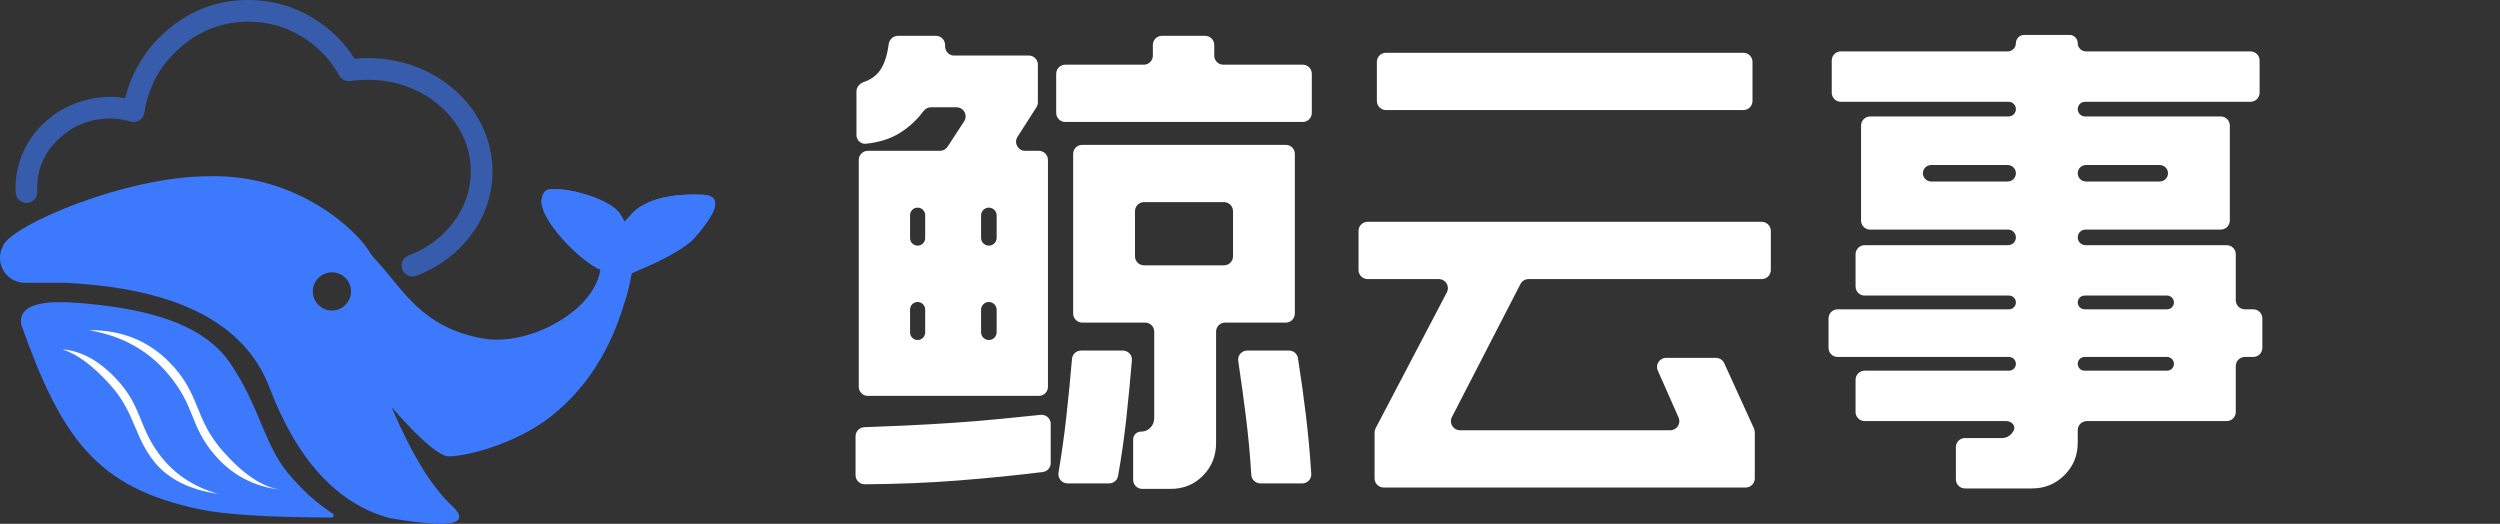
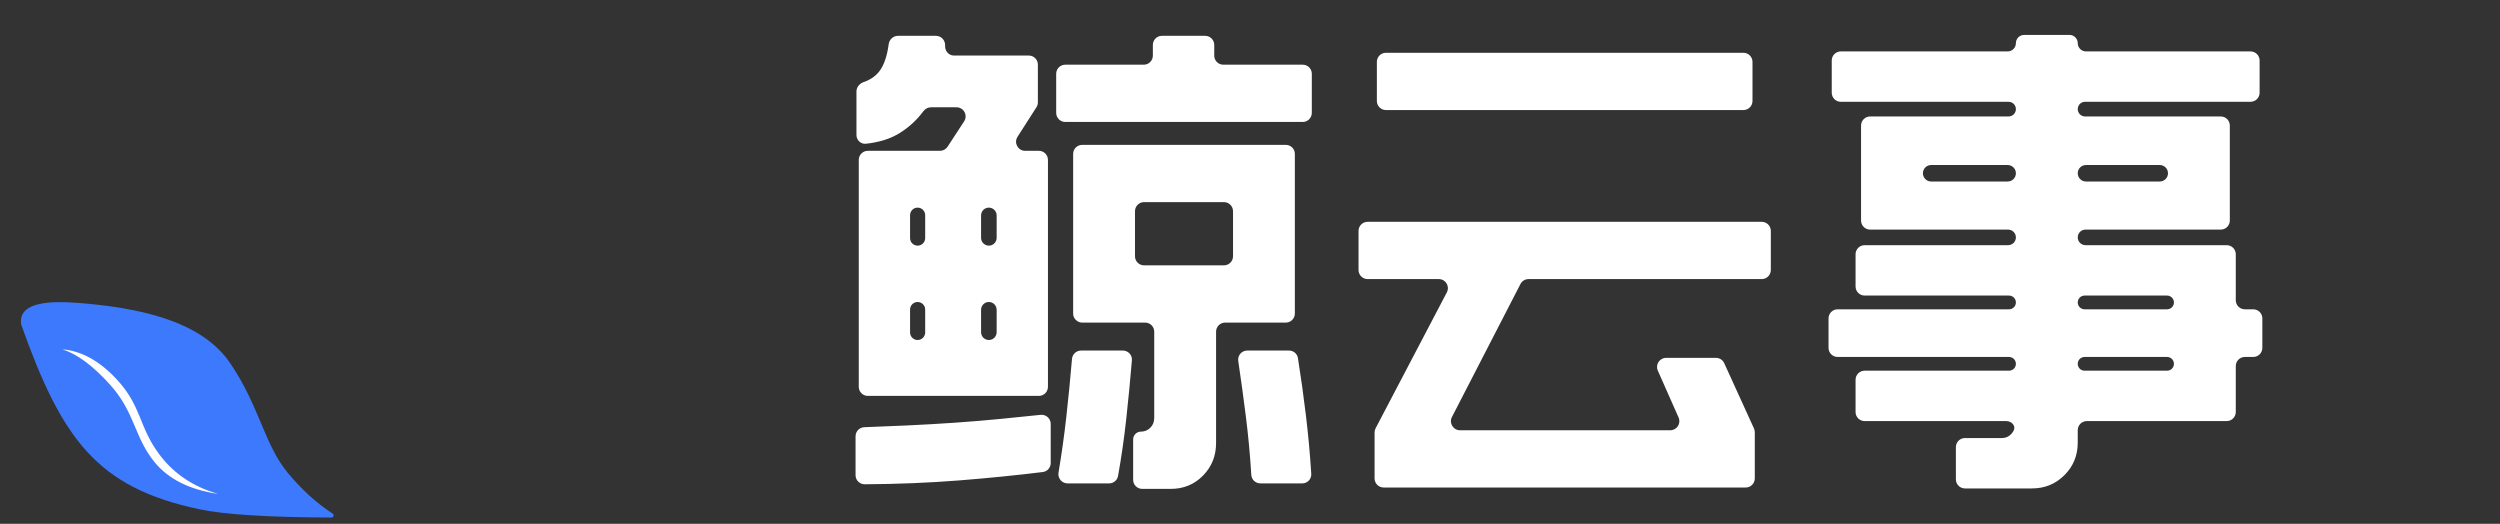
<svg xmlns="http://www.w3.org/2000/svg" fill="none" version="1.1" width="143.182" height="30" viewBox="0 0 143.182 30">
  <rect x="0" y="0" width="143.182" height="30" fill="#333333" stroke="none" />
  <defs>
    <clipPath id="master_svg0_61_24999">
      <rect x="0" y="0" width="143.182" height="30" rx="0" />
    </clipPath>
  </defs>
  <g clip-path="url(#master_svg0_61_24999)">
    <g>
      <g>
-         <path d="M11.954,10.094C7.196,10.094,0.626,12.908,0.173,14.086C0.059,14.296,0,14.53,0,14.768C0,15.527,0.591,16.153,1.347,16.196L1.347,16.198L3.765,16.198Q13.326,16.667,15.432,22.191Q17.81,28.426,22.291,29.669Q26.065,30.318,26.291,29.69Q26.384,29.432,25.875,28.957Q24.132,27.329,22.428,23.318C23.408,24.44,24.845,25.979,25.637,26.138C26.826,26.138,29.652,25.375,31.633,23.786Q34.591,21.414,35.807,17.195Q35.805,17.196,35.804,17.196Q35.953,16.78,36.178,15.642Q38.951,14.49,39.744,13.656Q41.238,11.964,40.897,11.415Q40.749,11.178,40.259,11.154C37.23,11.006,36.301,12.101,36.093,12.346C36.078,12.364,36.067,12.377,36.059,12.385Q35.94,12.504,35.781,12.703Q35.715,12.617,35.544,12.306C35.108,11.512,33.022,10.868,31.938,10.837L31.581,10.837Q31.126,10.817,31.026,11.392C30.828,12.544,33.325,15.046,34.395,15.443Q34.39,15.49,34.355,15.642C34.083,16.828,33.062,17.861,31.801,18.556Q31.757,18.564,31.714,18.572C31.707,18.575,31.699,18.579,31.692,18.583C30.394,19.278,28.887,19.605,27.658,19.386C24.097,18.753,23.055,16.507,21.522,14.888C21.463,14.799,21.315,14.681,21.178,14.445C20.476,13.244,17.077,9.956,11.954,10.094ZM20.103,16.691C20.103,17.295,19.613,17.785,19.009,17.785C18.405,17.785,17.916,17.295,17.916,16.691C17.916,16.087,18.405,15.597,19.009,15.597C19.613,15.597,20.103,16.087,20.103,16.691Z" fill-rule="evenodd" fill="#3D79FD" fill-opacity="1" style="mix-blend-mode:passthrough" />
-       </g>
+         </g>
      <g>
-         <path d="M31.026,11.393C30.828,12.545,33.325,15.047,34.395,15.444Q34.39,15.491,34.355,15.643C34.078,16.854,32.99,17.889,31.692,18.584Q31.786,18.626,31.817,18.626Q33.362,18.626,35.802,17.204Q35.951,16.791,36.178,15.643Q38.951,14.491,39.744,13.657Q41.238,11.965,40.897,11.416Q40.749,11.179,40.259,11.155C37.229,11.007,36.301,12.102,36.093,12.347C36.078,12.365,36.067,12.378,36.059,12.386Q35.94,12.505,35.781,12.704Q35.715,12.618,35.544,12.307C35.108,11.513,33.022,10.869,31.938,10.838L31.581,10.838Q31.126,10.818,31.026,11.393Z" fill="#3D79FD" fill-opacity="1" style="mix-blend-mode:passthrough" />
-       </g>
+         </g>
      <g>
        <path d="M1.278,18.021Q1.164,18.258,1.21,18.573C1.212,18.581,1.213,18.588,1.216,18.595C3.555,25.181,5.575,27.927,11.412,29.165Q13.572,29.623,18.985,29.64C19.106,29.641,19.152,29.478,19.05,29.413Q17.694,28.537,16.496,27.099C15.135,25.464,14.87,23.285,13.185,20.802C11.5,18.318,7.834,17.609,4.405,17.343Q1.708,17.133,1.278,18.021Z" fill="#3D79FD" fill-opacity="1" style="mix-blend-mode:passthrough" />
      </g>
      <g transform="matrix(0.999,0.046,-0.046,0.999,0.877,-0.215)">
-         <path d="M5.086,18.91Q7.883,19.254,9.657,21.125C11.43,22.997,11.06,24.074,12.622,25.724Q14.183,27.374,16.463,27.529Q14.945,27.392,13.115,25.523C11.286,23.654,11.695,22.299,9.771,20.524Q7.848,18.75,5.086,18.91Z" fill="#FFFFFF" fill-opacity="1" style="mix-blend-mode:passthrough" />
-       </g>
+         </g>
      <g transform="matrix(1,0.018,-0.018,1,0.355,-0.06)">
        <path d="M3.577,20.003Q4.845,20.377,6.332,21.965C7.82,23.552,7.763,24.942,8.979,26.374Q10.195,27.806,12.651,28.121Q10.531,27.559,9.271,25.963C8.012,24.367,8.198,23.186,6.699,21.645Q5.201,20.105,3.577,20.003Z" fill="#FFFFFF" fill-opacity="1" style="mix-blend-mode:passthrough" />
      </g>
      <g>
-         <path d="M7.882,3.8Q7.402,4.669,7.169,5.62Q6.736,5.546,6.347,5.546Q5.243,5.546,4.233,5.952Q3.256,6.345,2.5,7.063Q1.742,7.784,1.325,8.721Q0.891,9.696,0.891,10.763Q0.891,10.899,0.899,11.035C0.916,11.364,1.189,11.622,1.519,11.622C1.862,11.622,2.14,11.344,2.14,11.001C2.14,10.99,2.139,10.979,2.139,10.968L2.139,10.967L2.139,10.966Q2.133,10.865,2.133,10.763Q2.133,9.125,3.356,7.963Q4.592,6.788,6.347,6.788Q6.851,6.788,7.488,6.963L7.489,6.964C7.539,6.977,7.589,6.985,7.641,6.986C7.645,6.986,7.65,6.986,7.654,6.986C7.961,6.986,8.222,6.762,8.268,6.459Q8.607,4.235,10.299,2.743Q12.003,1.242,14.232,1.242Q15.875,1.242,17.278,2.091Q18.645,2.918,19.435,4.328Q19.435,4.329,19.435,4.33Q19.436,4.33,19.436,4.331C19.546,4.527,19.753,4.649,19.978,4.649C20.01,4.649,20.042,4.646,20.073,4.641Q20.074,4.641,20.074,4.641Q20.075,4.641,20.075,4.641Q20.537,4.569,21.087,4.569Q22.295,4.569,23.396,4.989Q24.454,5.393,25.267,6.127Q26.073,6.854,26.513,7.793Q26.965,8.757,26.965,9.812Q26.965,11.4,25.981,12.716Q25.007,14.018,23.401,14.632C23.161,14.724,23.002,14.955,23.002,15.212C23.002,15.555,23.28,15.833,23.623,15.833C23.699,15.833,23.774,15.819,23.845,15.792Q25.786,15.049,26.975,13.46Q28.207,11.813,28.207,9.812Q28.207,8.481,27.638,7.266Q27.091,6.1,26.099,5.205Q25.113,4.316,23.838,3.829Q22.524,3.328,21.087,3.328Q20.678,3.328,20.304,3.362Q19.39,1.917,17.921,1.029Q16.221,-2.959417e-7,14.232,4.2388187e-8Q11.534,-1.8316565e-7,9.478,1.812Q8.509,2.666,7.882,3.8Z" fill-rule="evenodd" fill="#3D79FD" fill-opacity="0.6" style="mix-blend-mode:passthrough" />
-       </g>
+         </g>
    </g>
    <g>
      <path d="M54.129,2.611Q54.129,2.614,54.129,2.617Q54.129,2.619,54.129,2.622C54.114,2.917,54.336,3.181,54.631,3.181L58.922,3.181C59.209,3.181,59.442,3.413,59.442,3.701L59.442,5.862C59.442,5.961,59.414,6.059,59.36,6.142L58.275,7.837C58.054,8.184,58.302,8.638,58.713,8.638L59.499,8.638C59.786,8.638,60.019,8.871,60.019,9.158L60.019,22.154C60.019,22.441,59.786,22.674,59.499,22.674L49.704,22.674C49.416,22.674,49.184,22.441,49.184,22.154L49.184,9.158C49.184,8.871,49.416,8.638,49.704,8.638L53.834,8.638C54.01,8.638,54.174,8.549,54.27,8.402L55.218,6.95C55.444,6.604,55.195,6.145,54.782,6.145L53.321,6.145C53.146,6.145,52.985,6.233,52.881,6.374Q52.317,7.137,51.492,7.641Q50.725,8.11,49.594,8.232C49.301,8.264,49.052,8.026,49.052,7.732L49.052,5.238C49.052,4.988,49.232,4.78,49.468,4.699Q50.119,4.474,50.443,3.968Q50.778,3.445,50.896,2.538C50.931,2.265,51.155,2.052,51.43,2.052L53.603,2.052C53.907,2.052,54.144,2.308,54.129,2.611ZM73.64,18.476L70.168,18.476C69.881,18.476,69.648,18.709,69.648,18.996L69.648,25.376Q69.648,26.478,68.9,27.239Q68.152,28,67.05,28L65.419,28C65.132,28,64.899,27.767,64.899,27.48L64.899,25.167C64.899,24.92,65.099,24.72,65.345,24.72Q65.66,24.72,65.883,24.497Q66.106,24.274,66.106,23.933L66.106,18.996C66.106,18.709,65.873,18.476,65.586,18.476L61.982,18.476C61.695,18.476,61.462,18.243,61.462,17.956L61.462,8.817C61.462,8.529,61.695,8.297,61.982,8.297L73.64,8.297C73.928,8.297,74.16,8.529,74.16,8.817L74.16,17.956C74.16,18.243,73.928,18.476,73.64,18.476ZM69.543,2.572L69.543,3.185C69.543,3.473,69.776,3.705,70.063,3.705L74.611,3.705C74.898,3.705,75.131,3.938,75.131,4.225L75.131,6.465C75.131,6.752,74.898,6.985,74.611,6.985L61.011,6.985C60.724,6.985,60.491,6.752,60.491,6.465L60.491,4.225C60.491,3.938,60.724,3.705,61.011,3.705L65.507,3.705C65.794,3.705,66.027,3.473,66.027,3.185L66.027,2.572C66.027,2.285,66.26,2.052,66.547,2.052L69.023,2.052C69.31,2.052,69.543,2.285,69.543,2.572ZM59.725,27.034Q57.479,27.312,54.929,27.515Q52.359,27.719,49.525,27.736C49.237,27.738,49,27.505,49,27.218L49,24.987C49,24.707,49.223,24.477,49.503,24.467Q50.798,24.421,51.965,24.366Q53.355,24.301,54.693,24.209Q56.031,24.117,57.369,23.986Q58.441,23.881,59.598,23.759C59.905,23.726,60.177,23.967,60.177,24.276L60.177,26.52C60.177,26.781,59.985,27.002,59.725,27.034ZM71.666,27.2Q71.56,25.485,71.353,23.842Q71.154,22.261,70.918,20.671C70.871,20.356,71.115,20.077,71.434,20.077L73.825,20.077C74.079,20.077,74.296,20.258,74.336,20.509Q74.583,22.05,74.79,23.763Q74.993,25.446,75.1,27.139C75.118,27.437,74.881,27.685,74.583,27.685L72.187,27.685C71.911,27.685,71.683,27.475,71.666,27.2ZM64.827,20.637Q64.686,22.319,64.506,23.973Q64.32,25.673,64.033,27.262C63.989,27.507,63.774,27.685,63.525,27.685L61.138,27.685C60.815,27.685,60.571,27.388,60.624,27.069Q60.893,25.467,61.069,23.894Q61.253,22.25,61.396,20.556C61.419,20.286,61.645,20.077,61.915,20.077L64.31,20.077C64.613,20.077,64.852,20.334,64.827,20.637ZM70.099,11.576L65.524,11.576C65.237,11.576,65.004,11.809,65.004,12.096L65.004,14.677C65.004,14.964,65.237,15.197,65.524,15.197L70.099,15.197C70.386,15.197,70.619,14.964,70.619,14.677L70.619,12.096C70.619,11.809,70.386,11.576,70.099,11.576ZM56.189,12.337L56.189,13.623C56.189,13.869,56.388,14.069,56.635,14.069C56.881,14.069,57.081,13.869,57.081,13.623L57.081,12.337C57.081,12.091,56.881,11.891,56.635,11.891C56.388,11.891,56.189,12.091,56.189,12.337ZM56.635,17.296C56.388,17.296,56.189,17.495,56.189,17.742L56.189,19.027C56.189,19.274,56.388,19.473,56.635,19.473C56.881,19.473,57.081,19.274,57.081,19.027L57.081,17.742C57.081,17.495,56.881,17.296,56.635,17.296ZM52.555,19.473C52.794,19.473,52.988,19.279,52.988,19.04L52.988,17.729C52.988,17.489,52.794,17.296,52.555,17.296C52.316,17.296,52.122,17.489,52.122,17.729L52.122,19.04C52.122,19.279,52.316,19.473,52.555,19.473ZM52.555,14.069C52.794,14.069,52.988,13.875,52.988,13.636L52.988,12.324C52.988,12.085,52.794,11.891,52.555,11.891C52.316,11.891,52.122,12.085,52.122,12.324L52.122,13.636C52.122,13.875,52.316,14.069,52.555,14.069ZM96.137,23.911L94.948,21.227C94.796,20.883,95.048,20.496,95.424,20.496L98.278,20.496C98.482,20.496,98.667,20.615,98.751,20.801L100.455,24.539C100.486,24.607,100.502,24.68,100.502,24.755L100.502,27.401C100.502,27.688,100.269,27.921,99.982,27.921L79.246,27.921C78.958,27.921,78.726,27.688,78.726,27.401L78.726,24.77C78.726,24.686,78.746,24.603,78.785,24.528L82.865,16.745C83.047,16.399,82.796,15.984,82.405,15.984L78.327,15.984C78.04,15.984,77.807,15.751,77.807,15.464L77.807,13.224C77.807,12.937,78.04,12.704,78.327,12.704L100.9,12.704C101.187,12.704,101.42,12.937,101.42,13.224L101.42,15.464C101.42,15.751,101.187,15.984,100.9,15.984L87.543,15.984C87.348,15.984,87.17,16.093,87.081,16.266L83.156,23.884C82.978,24.23,83.229,24.642,83.619,24.642L95.662,24.642C96.038,24.642,96.29,24.255,96.137,23.911ZM99.85,6.303L79.377,6.303C79.09,6.303,78.857,6.07,78.857,5.783L78.857,3.543C78.857,3.256,79.09,3.023,79.377,3.023L99.85,3.023C100.138,3.023,100.37,3.256,100.37,3.543L100.37,5.783C100.37,6.07,100.138,6.303,99.85,6.303ZM129.051,20.444L128.569,20.444C128.282,20.444,128.049,20.677,128.049,20.964L128.049,23.597C128.049,23.884,127.816,24.117,127.529,24.117L119.518,24.117C119.231,24.117,118.998,24.35,118.998,24.637L118.998,25.35Q118.998,26.452,118.237,27.213Q117.476,27.974,116.374,27.974L112.539,27.974C112.252,27.974,112.019,27.741,112.019,27.454L112.019,25.608C112.019,25.321,112.252,25.088,112.539,25.088L114.669,25.088Q114.984,25.088,115.207,24.839Q115.28,24.756,115.333,24.65C115.464,24.382,115.205,24.117,114.906,24.117L106.793,24.117C106.506,24.117,106.273,23.884,106.273,23.597L106.273,21.751C106.273,21.464,106.506,21.231,106.793,21.231L115.062,21.231C115.28,21.231,115.456,21.055,115.456,20.838C115.456,20.62,115.28,20.444,115.062,20.444L105.245,20.444C104.958,20.444,104.725,20.211,104.725,19.924L104.725,18.235C104.725,17.948,104.958,17.715,105.245,17.715L115.062,17.715C115.28,17.715,115.456,17.539,115.456,17.322C115.456,17.105,115.28,16.928,115.062,16.928L106.793,16.928C106.506,16.928,106.273,16.696,106.273,16.408L106.273,14.562C106.273,14.275,106.506,14.042,106.793,14.042L115.01,14.042C115.256,14.042,115.456,13.843,115.456,13.596C115.456,13.35,115.256,13.15,115.01,13.15L107.108,13.15C106.821,13.15,106.588,12.918,106.588,12.63L106.588,7.19C106.588,6.903,106.821,6.67,107.108,6.67L115.036,6.67C115.268,6.67,115.456,6.482,115.456,6.25C115.456,6.018,115.268,5.83,115.036,5.83L105.429,5.83C105.142,5.83,104.909,5.598,104.909,5.31L104.909,3.465C104.909,3.177,105.142,2.945,105.429,2.945L114.984,2.945C115.245,2.945,115.456,2.733,115.456,2.472C115.456,2.211,115.668,2,115.928,2L118.526,2C118.787,2,118.998,2.211,118.998,2.472C118.998,2.733,119.209,2.945,119.47,2.945L128.894,2.945C129.181,2.945,129.414,3.177,129.414,3.465L129.414,5.31C129.414,5.598,129.181,5.83,128.894,5.83L119.418,5.83C119.186,5.83,118.998,6.018,118.998,6.25C118.998,6.482,119.186,6.67,119.418,6.67L127.188,6.67C127.476,6.67,127.708,6.903,127.708,7.19L127.708,12.63C127.708,12.918,127.476,13.15,127.188,13.15L119.444,13.15C119.198,13.15,118.998,13.35,118.998,13.596C118.998,13.843,119.198,14.042,119.444,14.042L127.529,14.042C127.816,14.042,128.049,14.275,128.049,14.562L128.049,17.195C128.049,17.483,128.282,17.715,128.569,17.715L129.051,17.715C129.338,17.715,129.571,17.948,129.571,18.235L129.571,19.924C129.571,20.211,129.338,20.444,129.051,20.444ZM110.602,10.396L114.984,10.396C115.245,10.396,115.456,10.184,115.456,9.923C115.456,9.663,115.245,9.451,114.984,9.451L110.602,9.451C110.342,9.451,110.13,9.663,110.13,9.923C110.13,10.184,110.342,10.396,110.602,10.396ZM123.694,9.451L119.47,9.451C119.209,9.451,118.998,9.663,118.998,9.923C118.998,10.184,119.209,10.396,119.47,10.396L123.694,10.396C123.955,10.396,124.167,10.184,124.167,9.923C124.167,9.663,123.955,9.451,123.694,9.451ZM124.508,20.838C124.508,20.62,124.331,20.444,124.114,20.444L119.391,20.444C119.174,20.444,118.998,20.62,118.998,20.838C118.998,21.055,119.174,21.231,119.391,21.231L124.114,21.231C124.331,21.231,124.508,21.055,124.508,20.838ZM118.998,17.322C118.998,17.539,119.174,17.715,119.391,17.715L124.114,17.715C124.331,17.715,124.508,17.539,124.508,17.322C124.508,17.105,124.331,16.928,124.114,16.928L119.391,16.928C119.174,16.928,118.998,17.105,118.998,17.322Z" fill="#FFFFFF" fill-opacity="1" style="mix-blend-mode:passthrough" />
    </g>
  </g>
</svg>